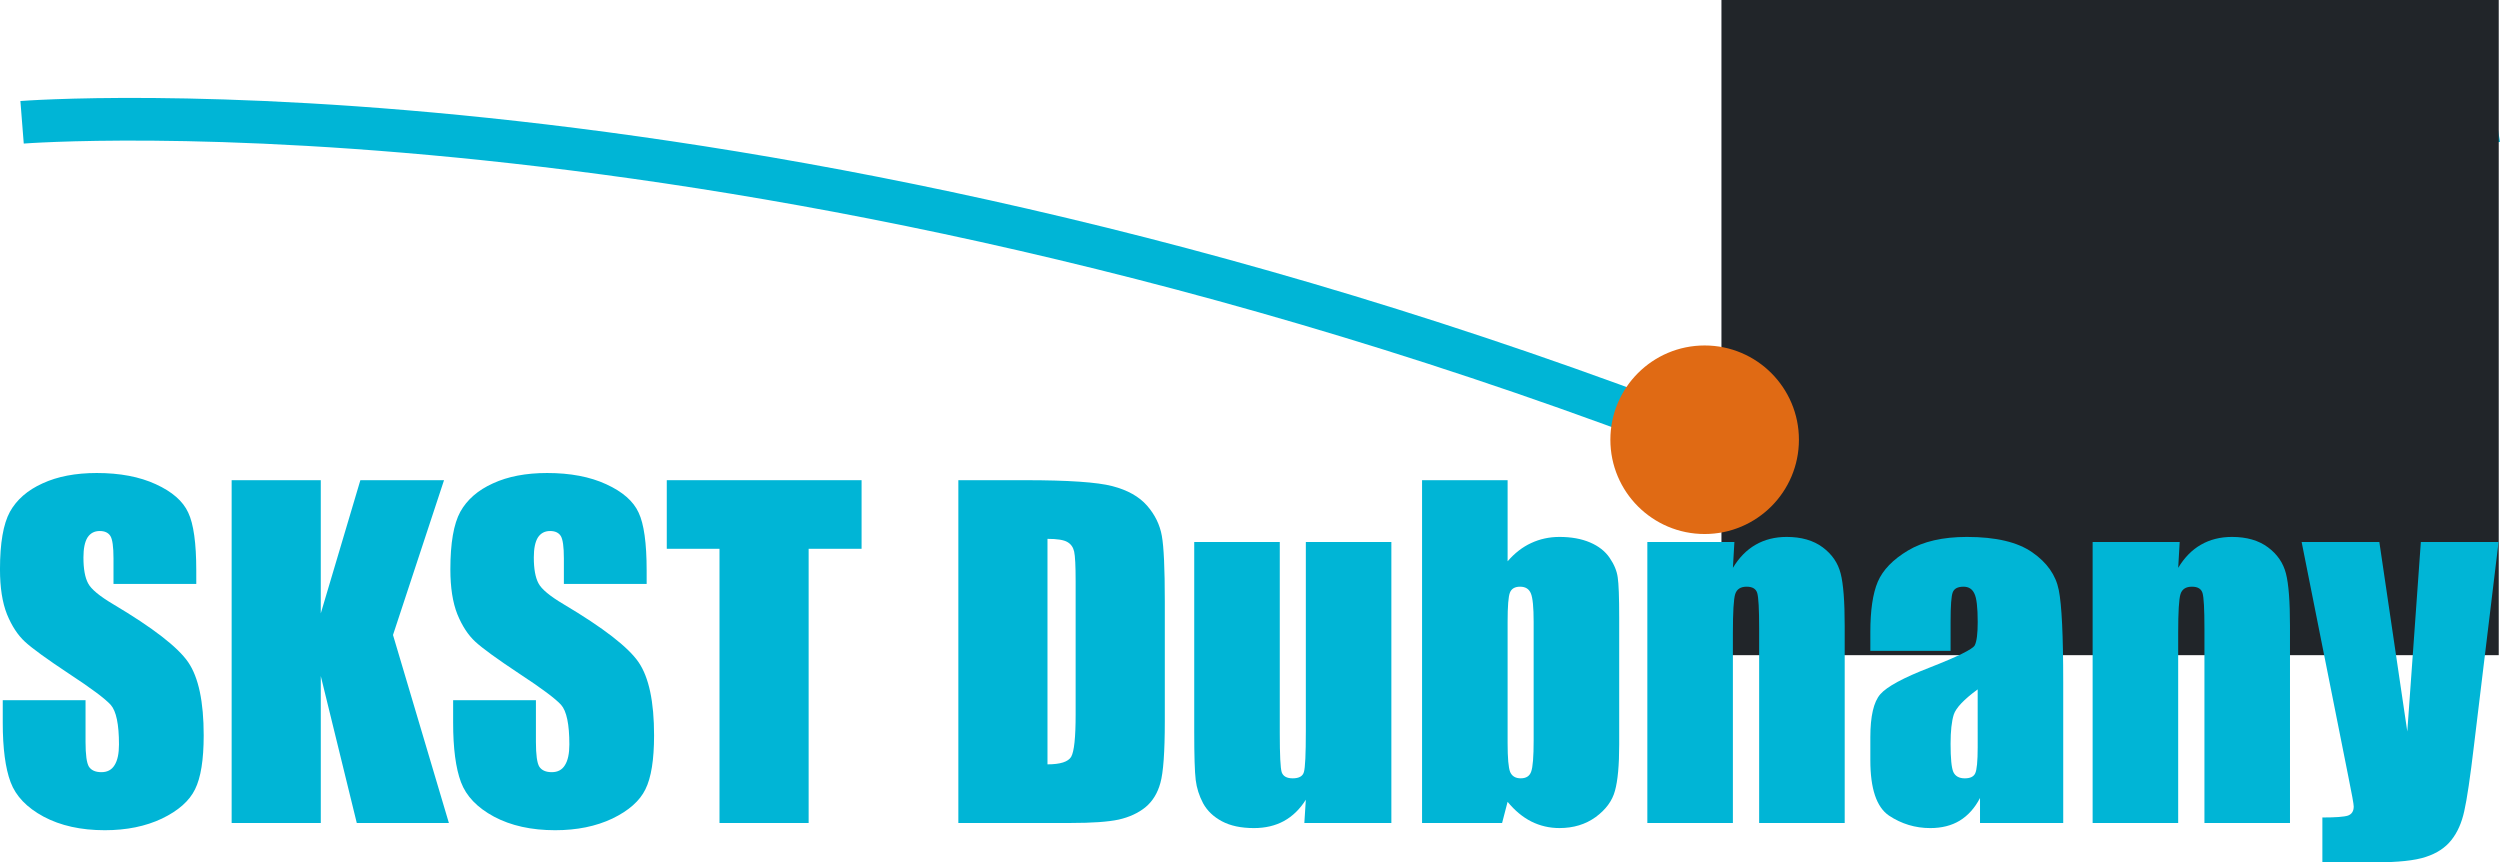
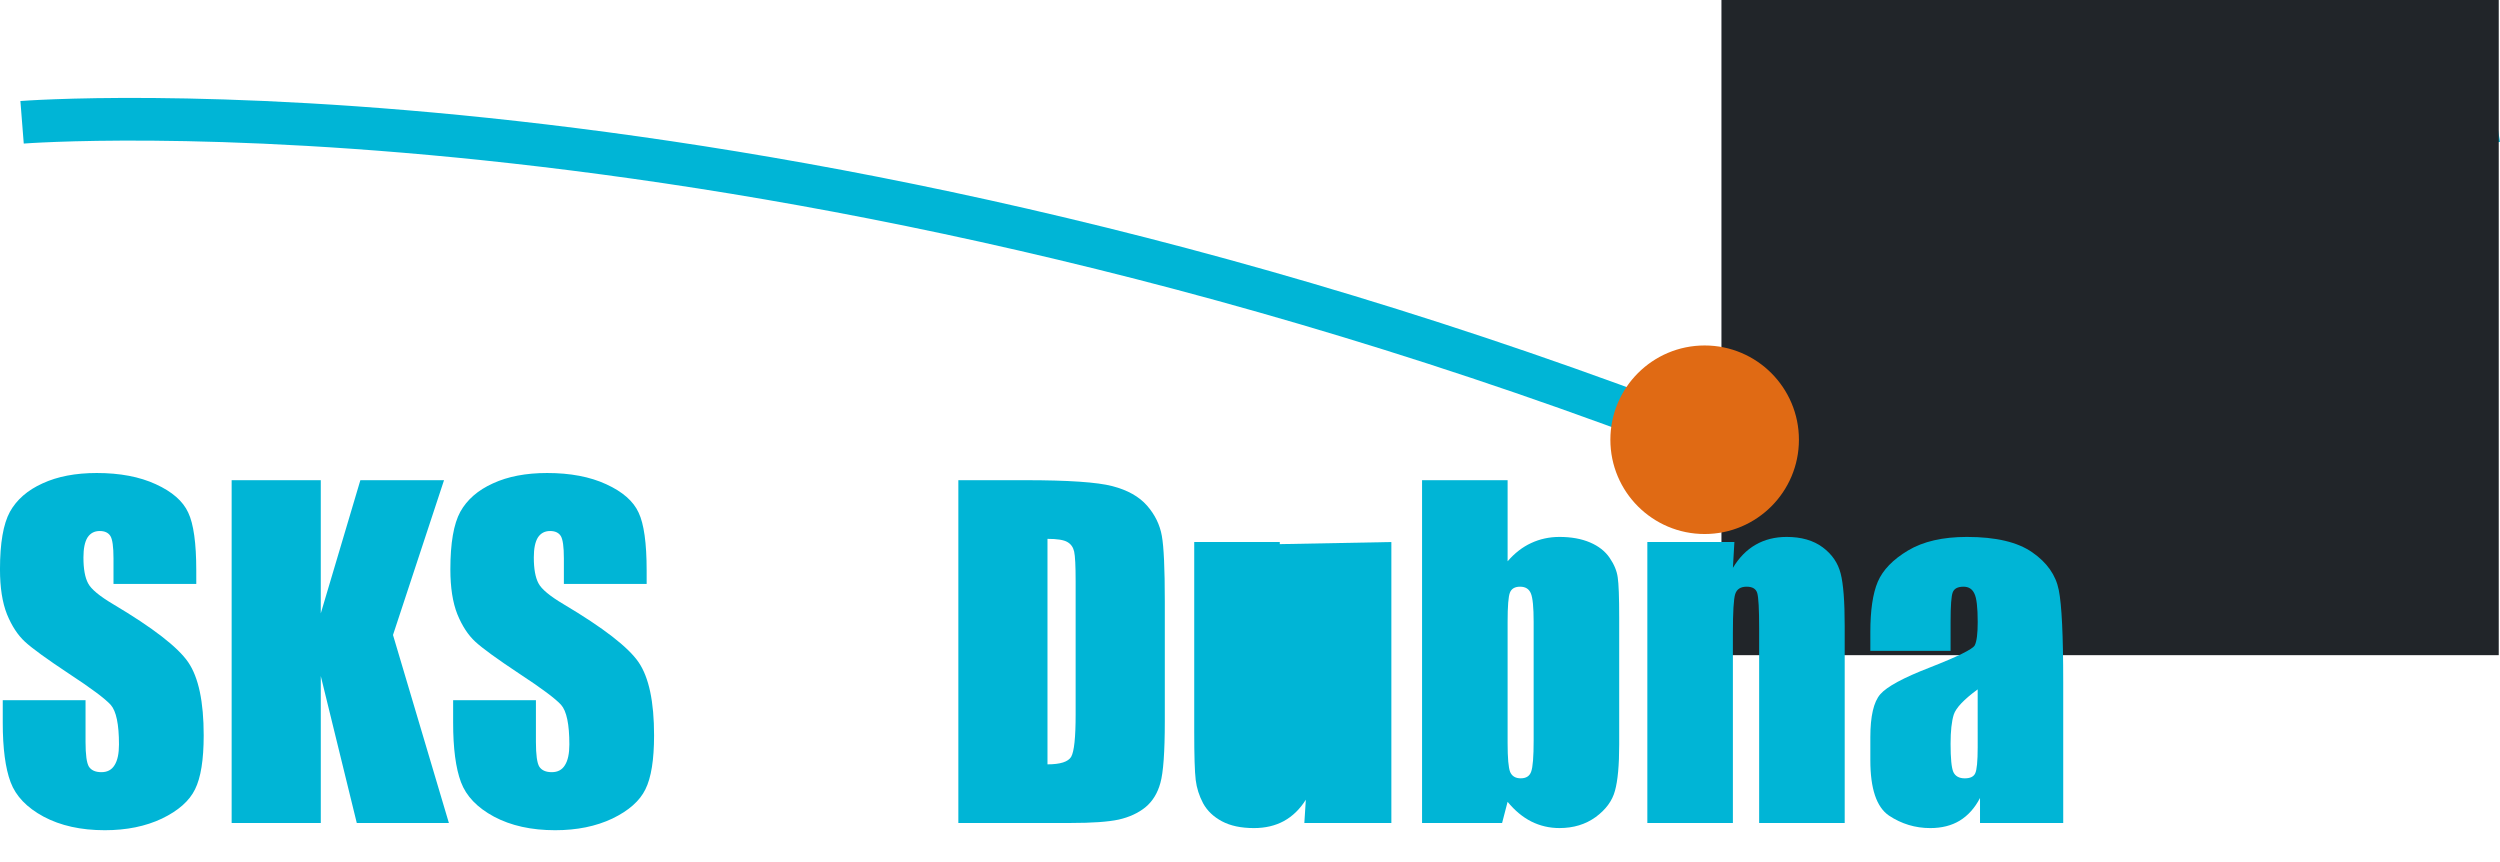
<svg xmlns="http://www.w3.org/2000/svg" xmlns:ns1="http://sodipodi.sourceforge.net/DTD/sodipodi-0.dtd" xmlns:ns2="http://www.inkscape.org/namespaces/inkscape" width="146.432mm" height="50.512mm" viewBox="0 0 146.432 50.512" version="1.1" id="svg5724" xml:space="preserve" ns1:docname="051.svg" ns2:version="1.2.1 (9c6d41e410, 2022-07-14)">
  <ns1:namedview id="namedview12" pagecolor="#ffffff" bordercolor="#000000" borderopacity="0.25" ns2:showpageshadow="2" ns2:pageopacity="0.0" ns2:pagecheckerboard="0" ns2:deskcolor="#d1d1d1" ns2:document-units="mm" showgrid="false" ns2:zoom="2.7157215" ns2:cx="255.36492" ns2:cy="95.370604" ns2:window-width="1920" ns2:window-height="1027" ns2:window-x="1072" ns2:window-y="-8" ns2:window-maximized="1" ns2:current-layer="svg5724" />
  <defs id="defs5721" />
  <g id="layer1" transform="translate(-9.078,-19)">
    <g id="layer1-5" transform="translate(-19.414,-14.405)">
      <path style="fill:none;fill-opacity:1;stroke:#00b5d6;stroke-width:2.5;stroke-dasharray:none;stroke-opacity:1" d="m 129.743,60.291 c 0,0 18.486,-15.323 44.973,-19.811" id="path1211" />
      <path style="fill:none;fill-opacity:1;stroke:#00b5d6;stroke-width:2.5;stroke-dasharray:none;stroke-opacity:1" d="m 29.785,40.568 c 0,0 43.256,-3.406 101.157,19.584" id="path1209" />
      <rect style="display:inline;fill:#212529;fill-opacity:1;stroke:none;stroke-width:0.046;stroke-dasharray:none;stroke-opacity:1" id="rect5294" width="45.528" height="38.375" x="129.322" y="33.405" />
      <g aria-label="SKST Dubnany" transform="translate(4.724,-37.939)" id="text236" style="font-size:25.4px;font-family:Impact;-inkscape-font-specification:'Impact, Normal';fill:none;stroke-width:8">
        <path d="M 35.265,105.547 H 30.416 v -1.488 q 0,-1.042 -0.186,-1.327 -0.186,-0.285 -0.62,-0.285 -0.471,0 -0.719,0.384 -0.236,0.384 -0.236,1.166 0,1.005 0.273,1.513 0.26,0.508 1.476,1.228 3.485,2.071 4.39,3.398 0.905,1.327 0.905,4.279 0,2.146 -0.508,3.163 -0.496,1.017 -1.935,1.712 -1.439,0.682 -3.349,0.682 -2.096,0 -3.584,-0.794 -1.476,-0.794 -1.935,-2.022 -0.459,-1.228 -0.459,-3.485 v -1.315 h 4.849 v 2.443 q 0,1.129 0.198,1.451 0.211,0.322 0.732,0.322 0.521,0 0.769,-0.409 0.26,-0.409 0.26,-1.215 0,-1.774 -0.484,-2.319 -0.496,-0.546 -2.443,-1.823 -1.947,-1.29 -2.58,-1.873 -0.633,-0.583 -1.054,-1.612 -0.409,-1.029 -0.409,-2.629 0,-2.307 0.583,-3.373 0.595,-1.067 1.91,-1.662 1.315,-0.608 3.175,-0.608 2.034,0 3.46,0.657 1.439,0.657 1.898,1.662 0.471,0.992 0.471,3.386 z" style="fill:#00b5d6" id="path241" />
        <path d="m 49.776,99.47 -2.989,9.066 3.274,11.013 h -5.395 l -2.108,-8.607 v 8.607 H 37.336 V 99.47 h 5.221 V 107.271 l 2.319,-7.801 z" style="fill:#00b5d6" id="path243" />
        <path d="m 61.645,105.547 h -4.849 v -1.488 q 0,-1.042 -0.186,-1.327 -0.186,-0.285 -0.62,-0.285 -0.471,0 -0.719,0.384 -0.236,0.384 -0.236,1.166 0,1.005 0.273,1.513 0.26,0.508 1.476,1.228 3.485,2.071 4.39,3.398 0.905,1.327 0.905,4.279 0,2.146 -0.508,3.163 -0.496,1.017 -1.935,1.712 -1.439,0.682 -3.349,0.682 -2.096,0 -3.584,-0.794 -1.476,-0.794 -1.935,-2.022 -0.459,-1.228 -0.459,-3.485 v -1.315 h 4.849 v 2.443 q 0,1.129 0.198,1.451 0.211,0.322 0.732,0.322 0.521,0 0.769,-0.409 0.26,-0.409 0.26,-1.215 0,-1.774 -0.484,-2.319 -0.496,-0.546 -2.443,-1.823 -1.947,-1.29 -2.58,-1.873 -0.633,-0.583 -1.054,-1.612 -0.409,-1.029 -0.409,-2.629 0,-2.307 0.583,-3.373 0.595,-1.067 1.91,-1.662 1.315,-0.608 3.175,-0.608 2.034,0 3.46,0.657 1.439,0.657 1.898,1.662 0.471,0.992 0.471,3.386 z" style="fill:#00b5d6" id="path245" />
-         <path d="m 74.233,99.47 v 4.018 h -3.101 v 16.061 h -5.221 v -16.061 h -3.088 v -4.018 z" style="fill:#00b5d6" id="path247" />
        <path d="m 79.901,99.47 h 3.907 q 3.783,0 5.11,0.347 1.339,0.347 2.034,1.141 0.695,0.794 0.868,1.774 0.174,0.967 0.174,3.82 v 7.032 q 0,2.704 -0.26,3.621 -0.248,0.905 -0.881,1.426 -0.633,0.508 -1.563,0.719 -0.93,0.198 -2.803,0.198 h -6.586 z m 5.221,3.435 v 13.209 q 1.129,0 1.389,-0.446 0.26,-0.459 0.26,-2.468 v -7.801 q 0,-1.364 -0.087,-1.749 -0.087,-0.384 -0.397,-0.558 -0.31,-0.186 -1.166,-0.186 z" style="fill:#00b5d6" id="path249" />
-         <path d="m 105.264,103.091 v 16.458 h -5.097 l 0.087,-1.364 q -0.521,0.831 -1.29,1.253 -0.757,0.409 -1.749,0.409 -1.129,0 -1.873,-0.397 -0.744,-0.397 -1.104,-1.054 -0.347,-0.657 -0.434,-1.364 -0.087,-0.719 -0.087,-2.84 v -11.1 h 5.011 v 11.199 q 0,1.922 0.112,2.282 0.124,0.36 0.645,0.36 0.558,0 0.657,-0.372 0.112,-0.372 0.112,-2.394 v -11.075 z" style="fill:#00b5d6" id="path251" />
+         <path d="m 105.264,103.091 v 16.458 h -5.097 l 0.087,-1.364 q -0.521,0.831 -1.29,1.253 -0.757,0.409 -1.749,0.409 -1.129,0 -1.873,-0.397 -0.744,-0.397 -1.104,-1.054 -0.347,-0.657 -0.434,-1.364 -0.087,-0.719 -0.087,-2.84 v -11.1 h 5.011 v 11.199 v -11.075 z" style="fill:#00b5d6" id="path251" />
        <path d="m 112.073,99.47 v 4.75 q 0.62,-0.719 1.377,-1.067 0.769,-0.36 1.662,-0.36 1.029,0 1.786,0.322 0.757,0.322 1.153,0.905 0.397,0.583 0.471,1.141 0.087,0.558 0.087,2.381 v 7.417 q 0,1.811 -0.248,2.704 -0.236,0.881 -1.129,1.538 -0.893,0.645 -2.121,0.645 -0.881,0 -1.65,-0.384 -0.757,-0.384 -1.389,-1.153 l -0.322,1.24 h -4.688 V 99.47 Z m 1.525,8.297 q 0,-1.277 -0.161,-1.662 -0.161,-0.397 -0.633,-0.397 -0.459,0 -0.595,0.347 -0.136,0.335 -0.136,1.712 v 7.094 q 0,1.327 0.149,1.699 0.161,0.372 0.62,0.372 0.471,0 0.608,-0.384 0.149,-0.384 0.149,-1.848 z" style="fill:#00b5d6" id="path253" />
        <path d="m 125.356,103.091 -0.087,1.513 q 0.546,-0.905 1.327,-1.352 0.794,-0.459 1.823,-0.459 1.29,0 2.108,0.608 0.819,0.608 1.054,1.538 0.236,0.918 0.236,3.076 v 11.534 h -5.011 v -11.398 q 0,-1.699 -0.112,-2.071 -0.112,-0.372 -0.62,-0.372 -0.533,0 -0.67,0.434 -0.136,0.422 -0.136,2.282 v 11.125 h -5.011 v -16.458 z" style="fill:#00b5d6" id="path255" />
        <path d="m 138.019,109.466 h -4.7 v -1.104 q 0,-1.91 0.434,-2.939 0.446,-1.042 1.774,-1.836 1.327,-0.794 3.448,-0.794 2.542,0 3.832,0.905 1.29,0.893 1.55,2.208 0.26,1.302 0.26,5.383 v 8.26 h -4.874 v -1.463 q -0.459,0.881 -1.191,1.327 -0.719,0.434 -1.724,0.434 -1.315,0 -2.418,-0.732 -1.091,-0.744 -1.091,-3.237 v -1.352 q 0,-1.848 0.583,-2.518 0.583,-0.67 2.89,-1.563 2.468,-0.967 2.642,-1.302 0.174,-0.335 0.174,-1.364 0,-1.29 -0.198,-1.674 -0.186,-0.397 -0.633,-0.397 -0.508,0 -0.633,0.335 -0.124,0.322 -0.124,1.699 z m 1.587,2.257 q -1.203,0.881 -1.401,1.476 -0.186,0.595 -0.186,1.712 0,1.277 0.161,1.65 0.174,0.372 0.67,0.372 0.471,0 0.608,-0.285 0.149,-0.298 0.149,-1.538 z" style="fill:#00b5d6" id="path257" />
-         <path d="m 151.438,103.091 -0.087,1.513 q 0.546,-0.905 1.327,-1.352 0.794,-0.459 1.823,-0.459 1.29,0 2.108,0.608 0.819,0.608 1.054,1.538 0.236,0.918 0.236,3.076 v 11.534 h -5.011 v -11.398 q 0,-1.699 -0.112,-2.071 -0.112,-0.372 -0.62,-0.372 -0.533,0 -0.67,0.434 -0.136,0.422 -0.136,2.282 v 11.125 h -5.011 v -16.458 z" style="fill:#00b5d6" id="path259" />
-         <path d="m 170.116,103.091 -1.439,11.906 q -0.335,2.828 -0.571,3.857 -0.223,1.029 -0.757,1.699 -0.533,0.67 -1.488,0.98 -0.943,0.322 -3.026,0.322 h -3.039 v -2.629 q 1.166,0 1.501,-0.112 0.335,-0.124 0.335,-0.533 0,-0.198 -0.31,-1.724 l -2.741,-13.767 h 4.552 l 1.637,11.1 0.794,-11.1 z" style="fill:#00b5d6" id="path261" />
      </g>
      <circle style="display:inline;fill:#e06a14;fill-opacity:1;stroke:#e06a14;stroke-width:2.15;stroke-dasharray:none;stroke-opacity:1" id="path2830" cx="128.338" cy="59.162" r="4.447" />
    </g>
  </g>
</svg>